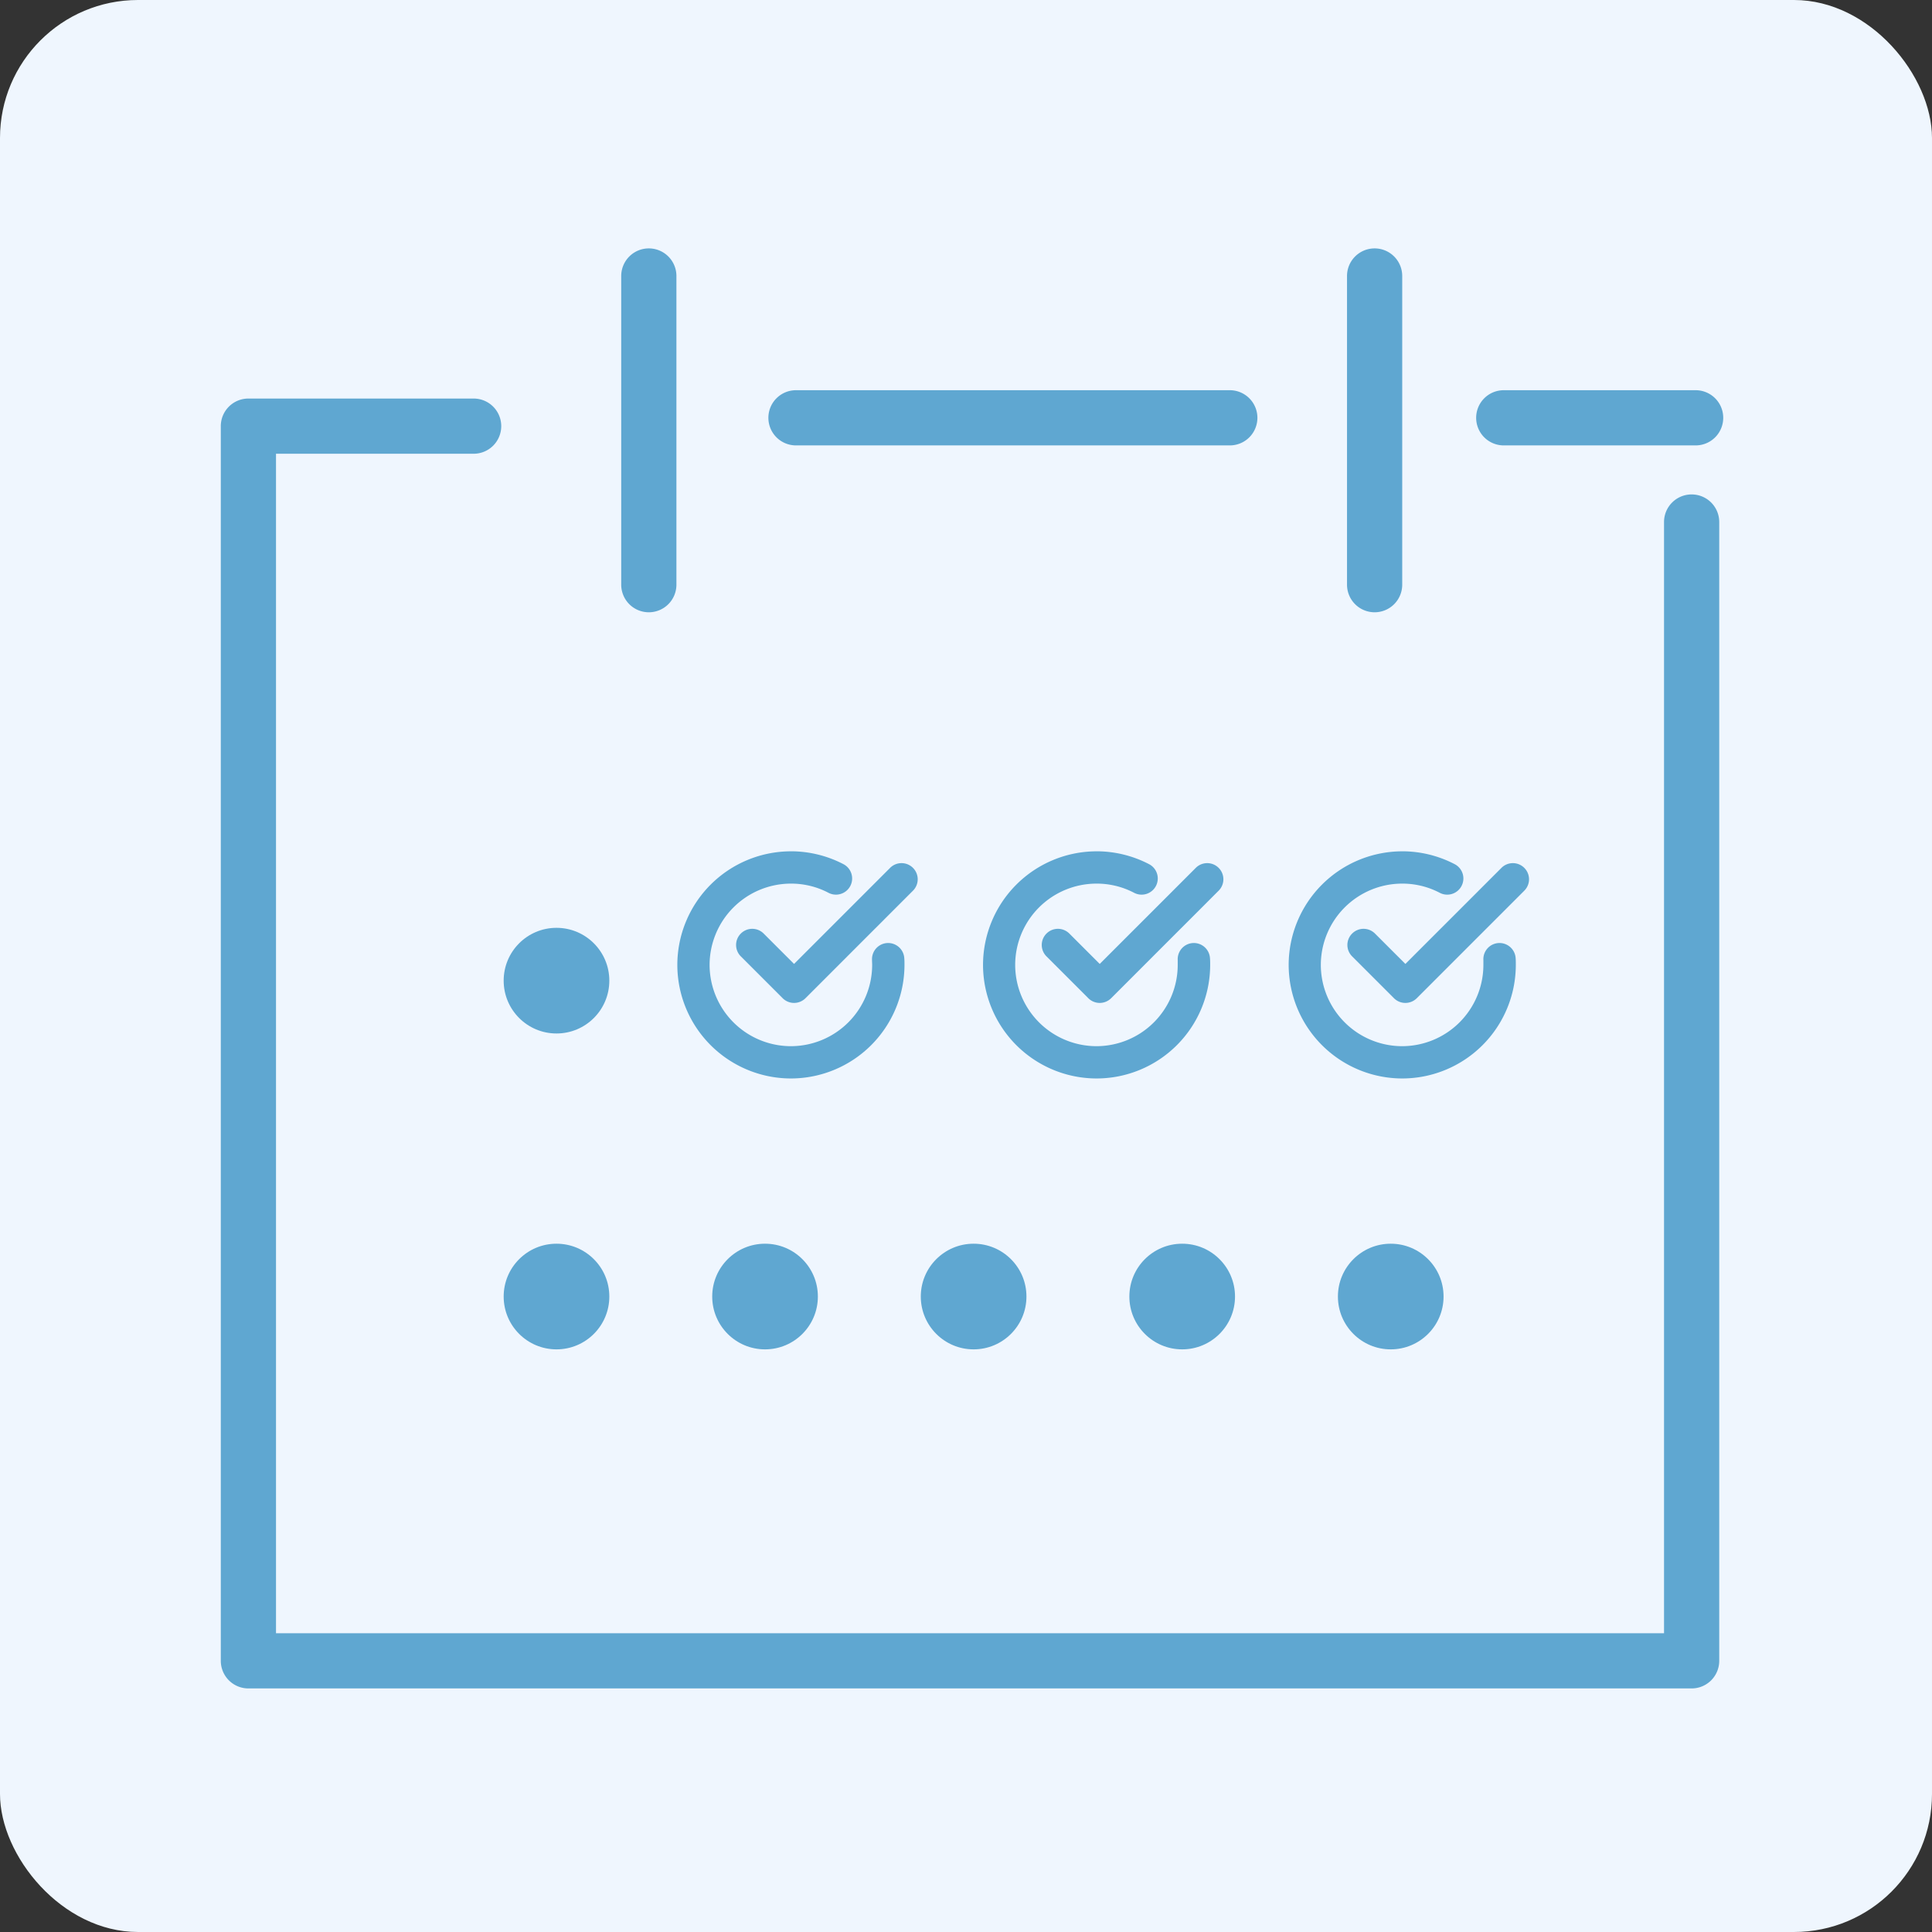
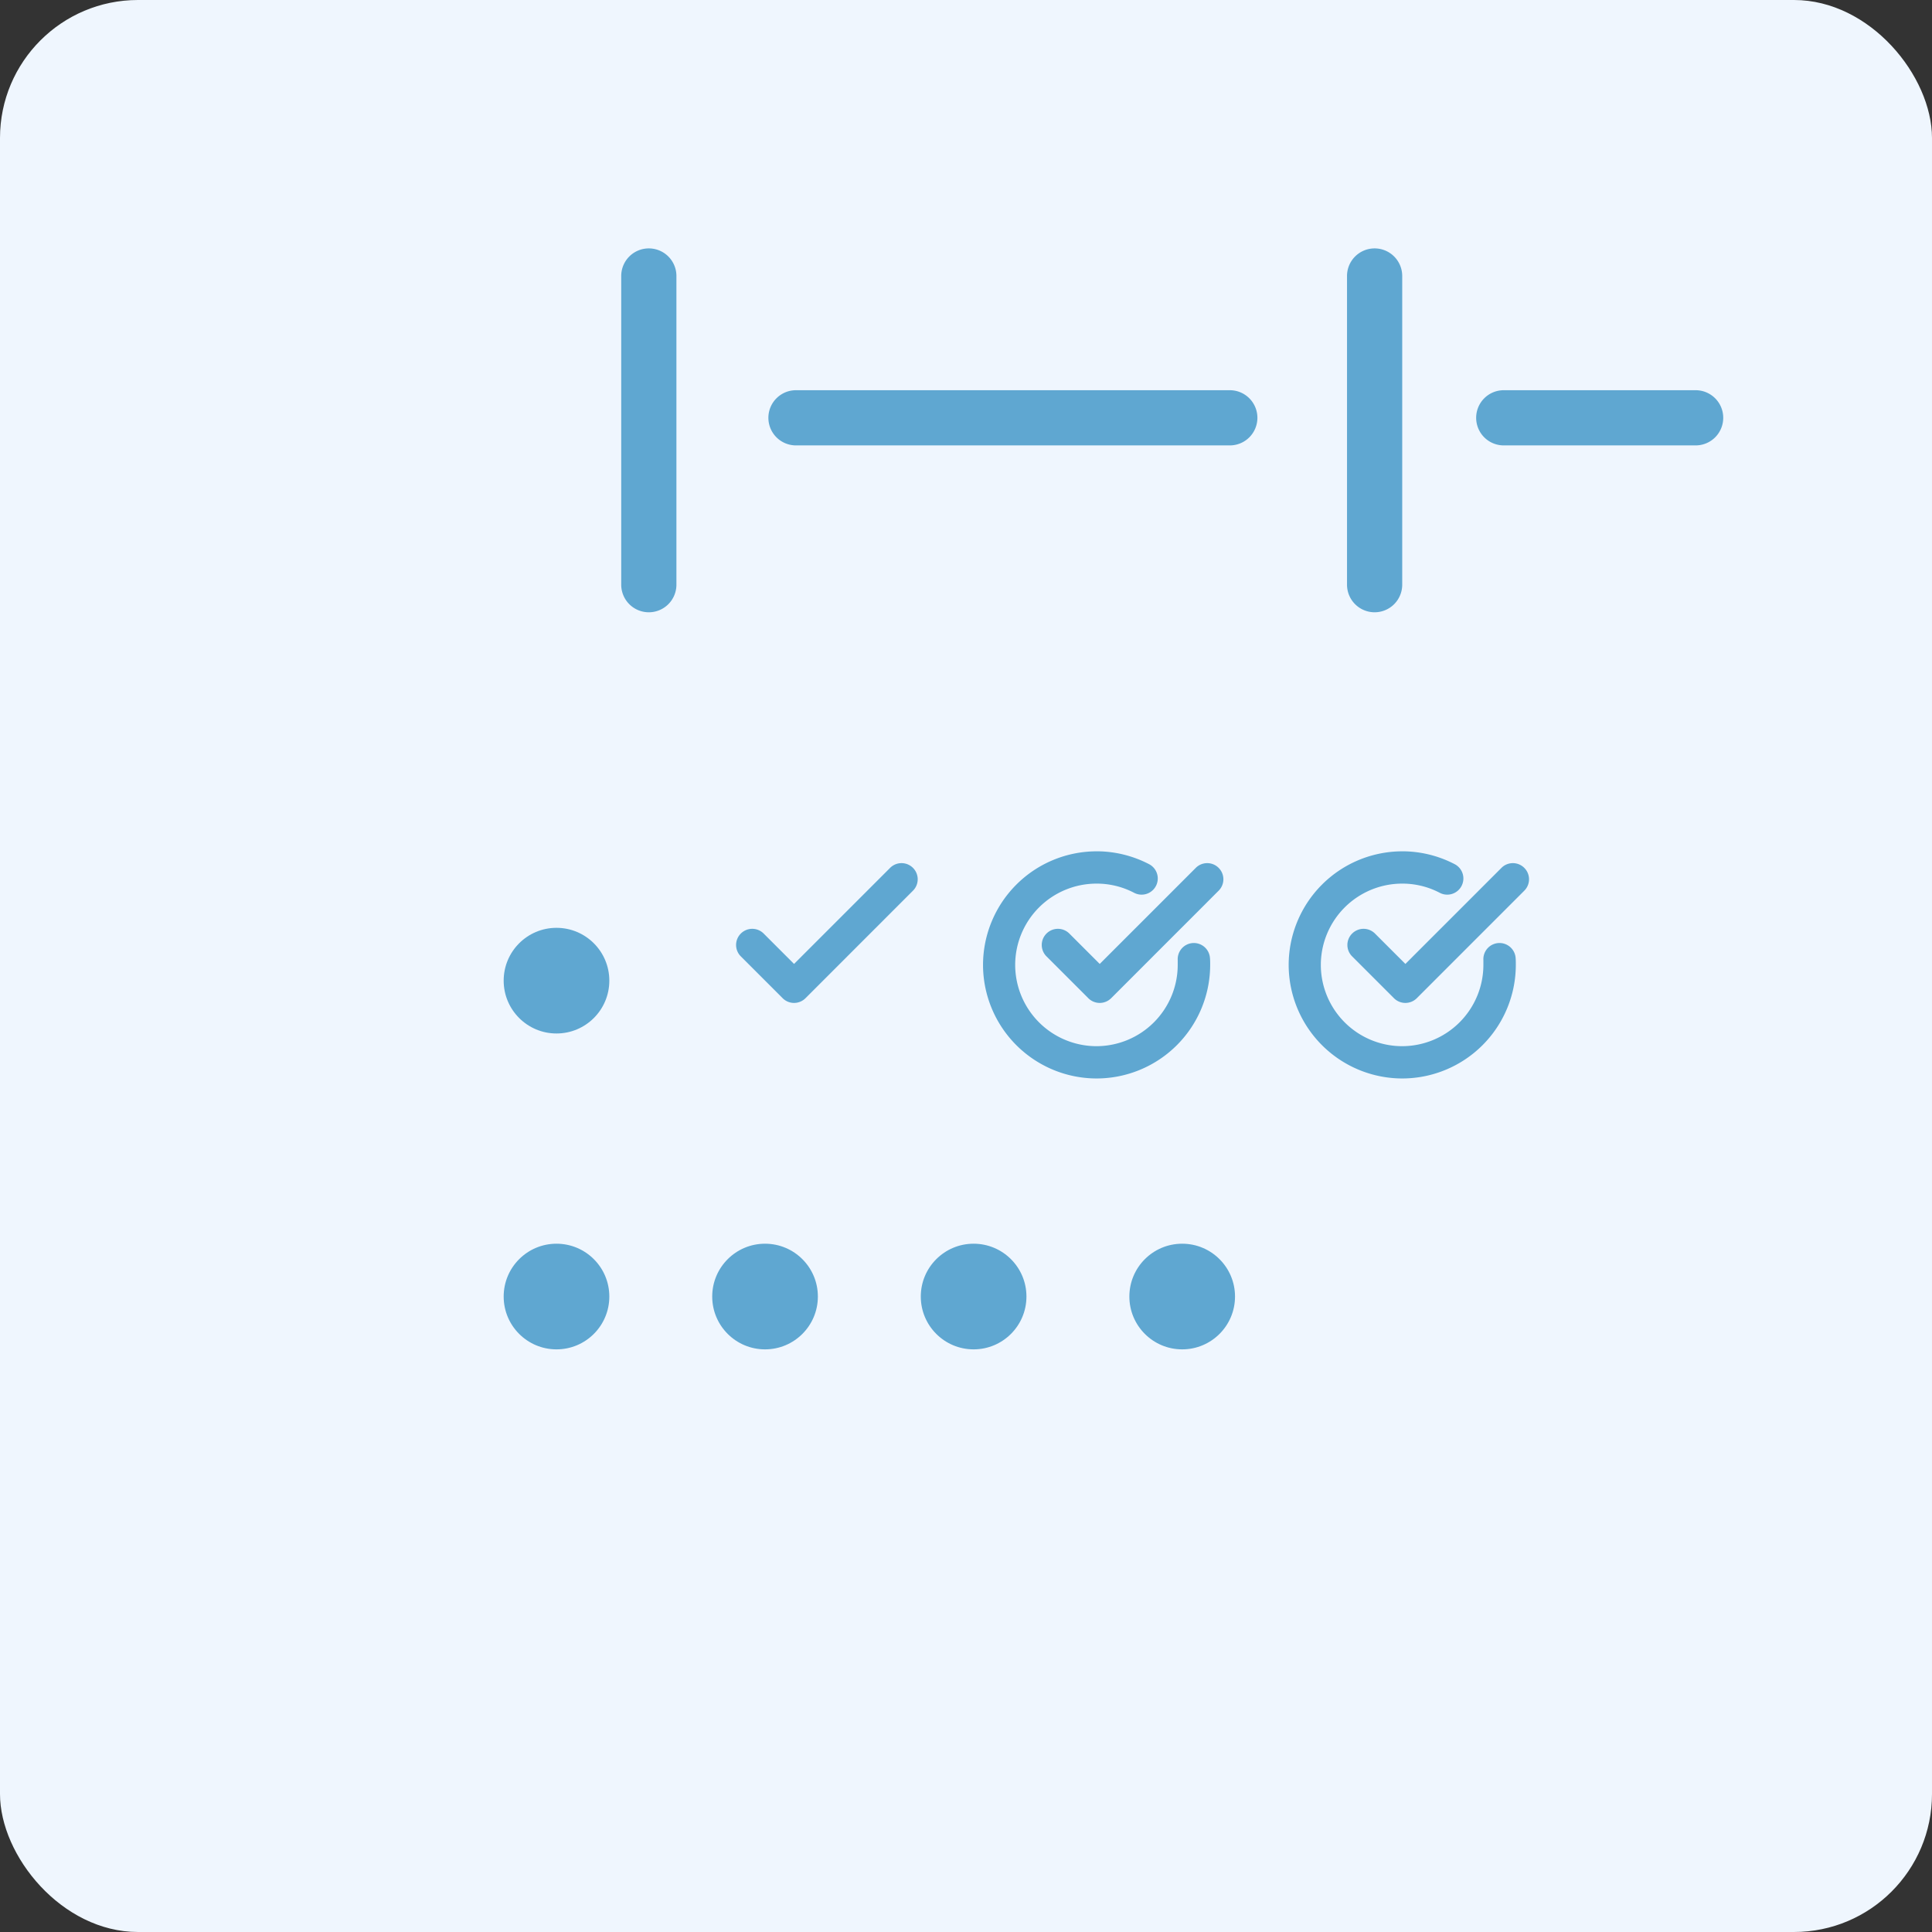
<svg xmlns="http://www.w3.org/2000/svg" width="70" height="70" viewBox="0 0 70 70">
  <rect x="0" y="0" width="70" height="70" fill="#333333" stroke="none" />
  <g id="グループ_14811" data-name="グループ 14811" transform="translate(-409 -439)">
    <rect id="長方形_9645" data-name="長方形 9645" width="70" height="70" rx="5" transform="translate(409 439)" fill="#eff6fe" />
    <g id="グループ_14631" data-name="グループ 14631" transform="translate(-3943.226 1035.128)">
      <path id="線_150" data-name="線 150" d="M0,12.184a1,1,0,0,1-1-1V0A1,1,0,0,1,0-1,1,1,0,0,1,1,0V11.184A1,1,0,0,1,0,12.184Z" transform="translate(4375.734 -586.128)" fill="#5fa7d1" />
      <path id="線_151" data-name="線 151" d="M0,12.184a1,1,0,0,1-1-1V0A1,1,0,0,1,0-1,1,1,0,0,1,1,0V11.184A1,1,0,0,1,0,12.184Z" transform="translate(4402.031 -586.128)" fill="#5fa7d1" />
      <path id="線_152" data-name="線 152" d="M6.952,1H0A1,1,0,0,1-1,0,1,1,0,0,1,0-1H6.952a1,1,0,0,1,1,1A1,1,0,0,1,6.952,1Z" transform="translate(4406.71 -580.99)" fill="#5fa7d1" />
      <path id="パス_63300" data-name="パス 63300" d="M15.718,1H0A1,1,0,0,1-1,0,1,1,0,0,1,0-1H15.718a1,1,0,0,1,1,1A1,1,0,0,1,15.718,1Z" transform="translate(4381.066 -580.99)" fill="#5fa7d1" />
-       <path id="パス_63293" data-name="パス 63293" d="M4413.517-499.473h-52.291a1,1,0,0,1-1-1v-44.735a1,1,0,0,1,1-1h8.161a1,1,0,0,1,1,1,1,1,0,0,1-1,1h-7.161v42.735h50.291v-40.261a1,1,0,0,1,1-1,1,1,0,0,1,1,1v41.261A1,1,0,0,1,4413.517-499.473Z" transform="translate(0 -35.48)" fill="#5fa7d1" />
      <g id="グループ_14626" data-name="グループ 14626" transform="translate(4370.475 -551.066)">
        <circle id="楕円形_9" data-name="楕円形 9" cx="1.914" cy="1.914" r="1.914" transform="translate(0 0)" fill="#5fa7d1" />
        <circle id="楕円形_10" data-name="楕円形 10" cx="1.914" cy="1.914" r="1.914" transform="translate(7.556 0)" fill="#5fa7d1" />
        <circle id="楕円形_11" data-name="楕円形 11" cx="1.914" cy="1.914" r="1.914" transform="translate(15.113 0)" fill="#5fa7d1" />
        <circle id="楕円形_12" data-name="楕円形 12" cx="1.914" cy="1.914" r="1.914" transform="translate(22.67 0)" fill="#5fa7d1" />
-         <circle id="楕円形_13" data-name="楕円形 13" cx="1.914" cy="1.914" r="1.914" transform="translate(30.226 0)" fill="#5fa7d1" />
      </g>
      <g id="グループ_14627" data-name="グループ 14627" transform="translate(4370.475 -562.511)">
        <circle id="楕円形_14" data-name="楕円形 14" cx="1.914" cy="1.914" r="1.914" transform="translate(0)" fill="#5fa7d1" />
        <circle id="楕円形_15" data-name="楕円形 15" cx="1.914" cy="1.914" r="1.914" transform="translate(7.556)" fill="none" />
        <circle id="楕円形_16" data-name="楕円形 16" cx="1.914" cy="1.914" r="1.914" transform="translate(15.113)" fill="none" />
        <circle id="楕円形_17" data-name="楕円形 17" cx="1.914" cy="1.914" r="1.914" transform="translate(22.67)" fill="none" />
        <circle id="楕円形_18" data-name="楕円形 18" cx="1.914" cy="1.914" r="1.914" transform="translate(30.226)" fill="none" />
      </g>
      <g id="グループ_14628" data-name="グループ 14628" transform="translate(4376.763 -565.283)">
        <path id="パス_63294" data-name="パス 63294" d="M4496.227-422.475l3.481-3.481a.585.585,0,0,1,.827,0,.584.584,0,0,1,0,.828l-3.894,3.895a.586.586,0,0,1-.414.171.584.584,0,0,1-.413-.171l-1.515-1.515a.584.584,0,0,1,0-.828.585.585,0,0,1,.827,0l1.1,1.1Z" transform="translate(-4491.994 426.555)" fill="#5fa7d1" fill-rule="evenodd" />
-         <path id="パス_63295" data-name="パス 63295" d="M4482.2-429.348a4.12,4.12,0,0,0-4.115,4.115,4.12,4.12,0,0,0,4.115,4.115,4.12,4.12,0,0,0,4.115-4.115c0-.079,0-.16-.007-.241a.586.586,0,0,0-.618-.551.586.586,0,0,0-.551.618c0,.058.005.116.005.174a2.948,2.948,0,0,1-2.945,2.945,2.949,2.949,0,0,1-2.945-2.945,2.949,2.949,0,0,1,2.945-2.945,2.908,2.908,0,0,1,1.363.333.586.586,0,0,0,.79-.247.585.585,0,0,0-.247-.79,4.123,4.123,0,0,0-1.906-.467Z" transform="translate(-4478.081 429.348)" fill="#5fa7d1" fill-rule="evenodd" />
      </g>
      <g id="グループ_14629" data-name="グループ 14629" transform="translate(4387.838 -565.283)">
        <path id="パス_63296" data-name="パス 63296" d="M4579.526-422.475l3.481-3.481a.585.585,0,0,1,.827,0,.583.583,0,0,1,0,.828l-3.894,3.895a.585.585,0,0,1-.414.171.584.584,0,0,1-.413-.171l-1.515-1.515a.583.583,0,0,1,0-.828.585.585,0,0,1,.827,0l1.1,1.1Z" transform="translate(-4575.293 426.555)" fill="#5fa7d1" fill-rule="evenodd" />
        <path id="パス_63297" data-name="パス 63297" d="M4565.5-429.348a4.12,4.12,0,0,0-4.115,4.115,4.12,4.12,0,0,0,4.115,4.115,4.12,4.12,0,0,0,4.115-4.115c0-.079,0-.16-.007-.241a.586.586,0,0,0-.618-.551.586.586,0,0,0-.551.618c0,.058,0,.116,0,.174a2.948,2.948,0,0,1-2.944,2.945,2.949,2.949,0,0,1-2.945-2.945,2.948,2.948,0,0,1,2.945-2.945,2.911,2.911,0,0,1,1.364.333.585.585,0,0,0,.79-.247.584.584,0,0,0-.247-.79,4.124,4.124,0,0,0-1.906-.467Z" transform="translate(-4561.38 429.348)" fill="#5fa7d1" fill-rule="evenodd" />
      </g>
      <g id="グループ_14630" data-name="グループ 14630" transform="translate(4398.913 -565.283)">
        <path id="パス_63298" data-name="パス 63298" d="M4662.826-422.475l3.481-3.481a.584.584,0,0,1,.826,0,.583.583,0,0,1,0,.828l-3.894,3.895a.586.586,0,0,1-.414.171.584.584,0,0,1-.413-.171l-1.515-1.515a.583.583,0,0,1,0-.828.585.585,0,0,1,.827,0l1.1,1.1Z" transform="translate(-4658.593 426.555)" fill="#5fa7d1" fill-rule="evenodd" />
        <path id="パス_63299" data-name="パス 63299" d="M4648.8-429.348a4.12,4.12,0,0,0-4.116,4.115,4.12,4.12,0,0,0,4.116,4.115,4.119,4.119,0,0,0,4.114-4.115c0-.079,0-.16-.006-.241a.586.586,0,0,0-.618-.551.585.585,0,0,0-.551.618c0,.058,0,.116,0,.174a2.948,2.948,0,0,1-2.944,2.945,2.949,2.949,0,0,1-2.946-2.945,2.949,2.949,0,0,1,2.946-2.945,2.91,2.91,0,0,1,1.363.333.584.584,0,0,0,.789-.247.584.584,0,0,0-.247-.79,4.119,4.119,0,0,0-1.905-.467Z" transform="translate(-4644.68 429.348)" fill="#5fa7d1" fill-rule="evenodd" />
      </g>
    </g>
  </g>
</svg>